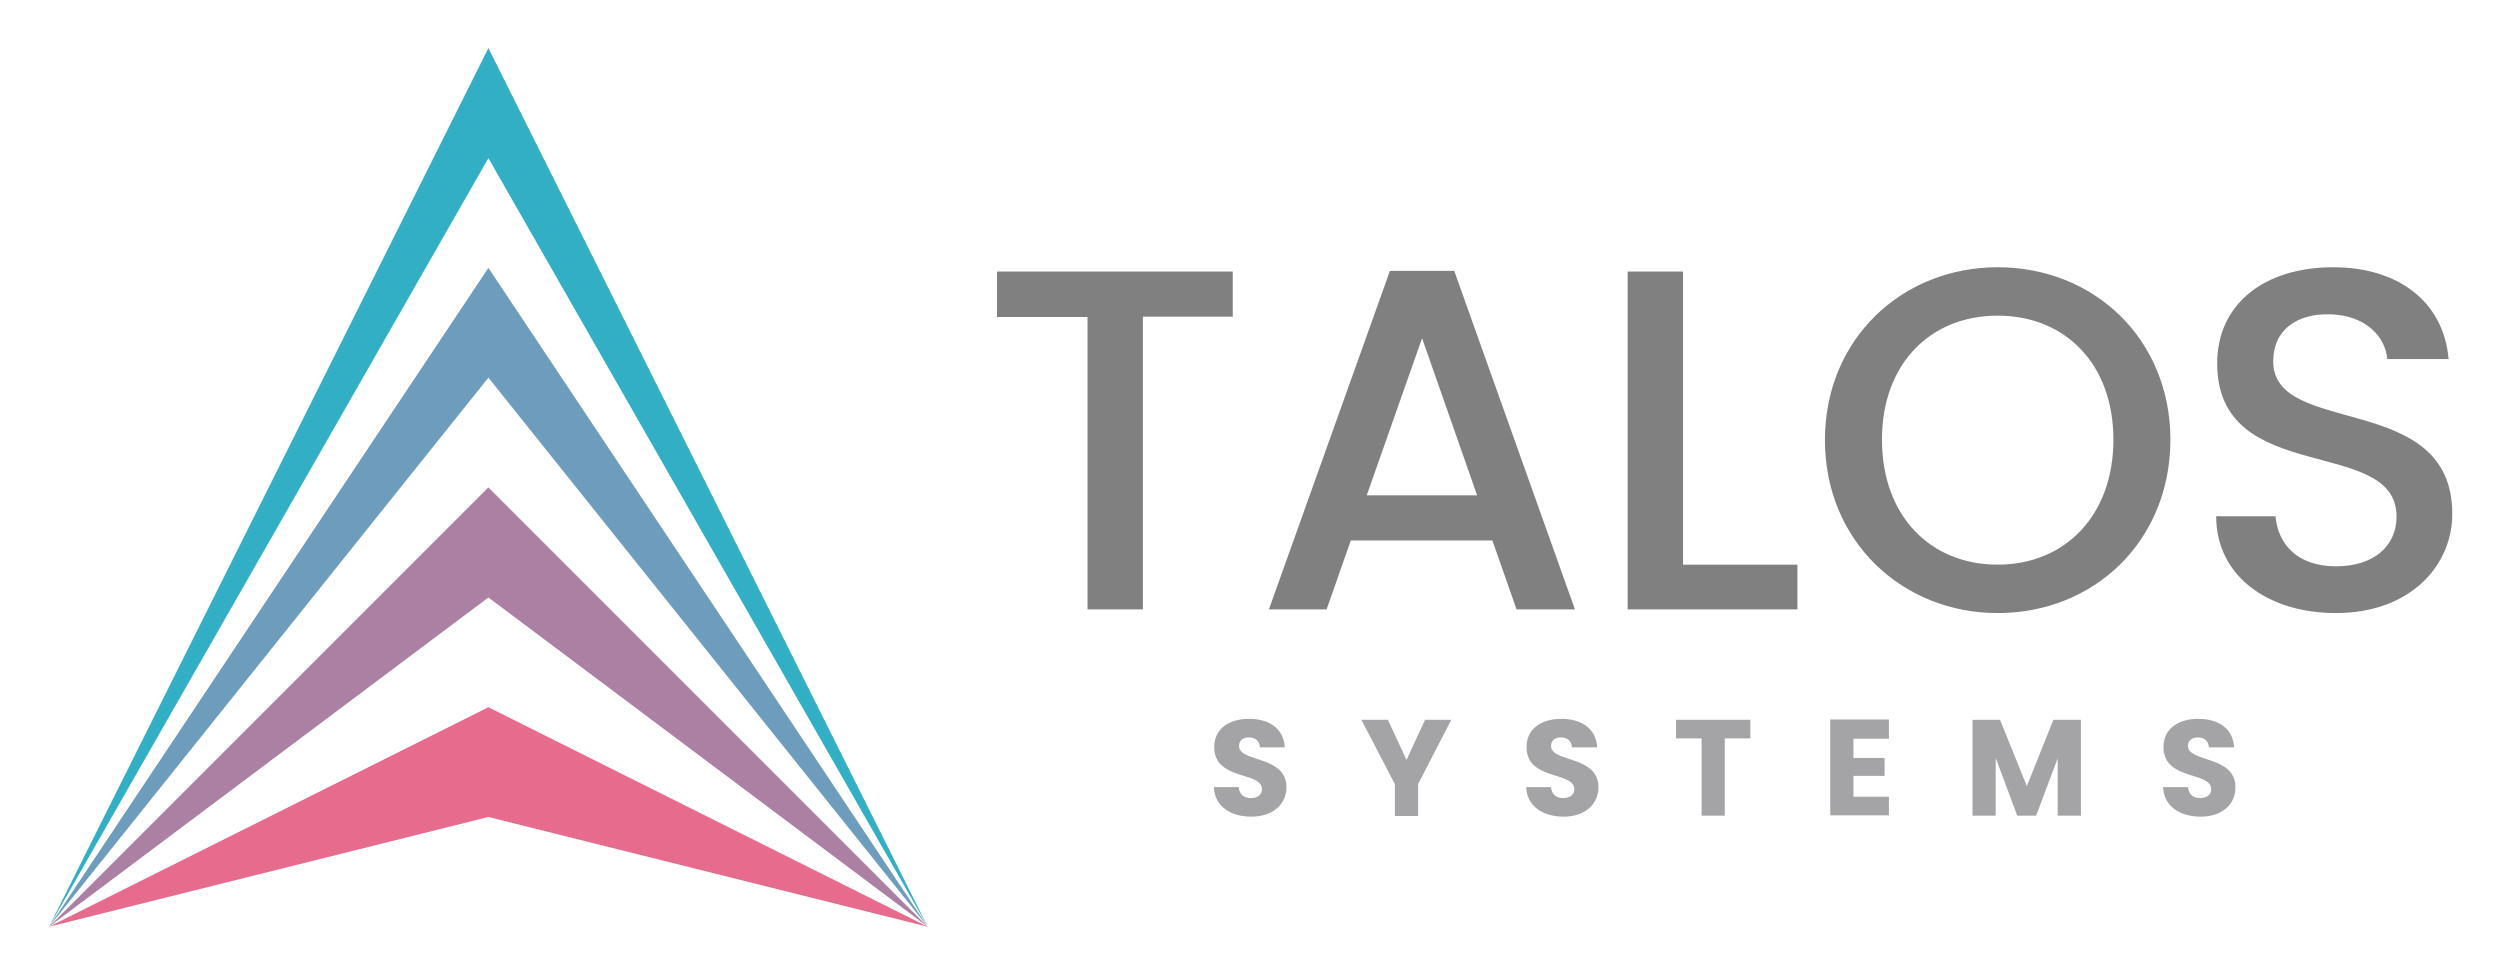
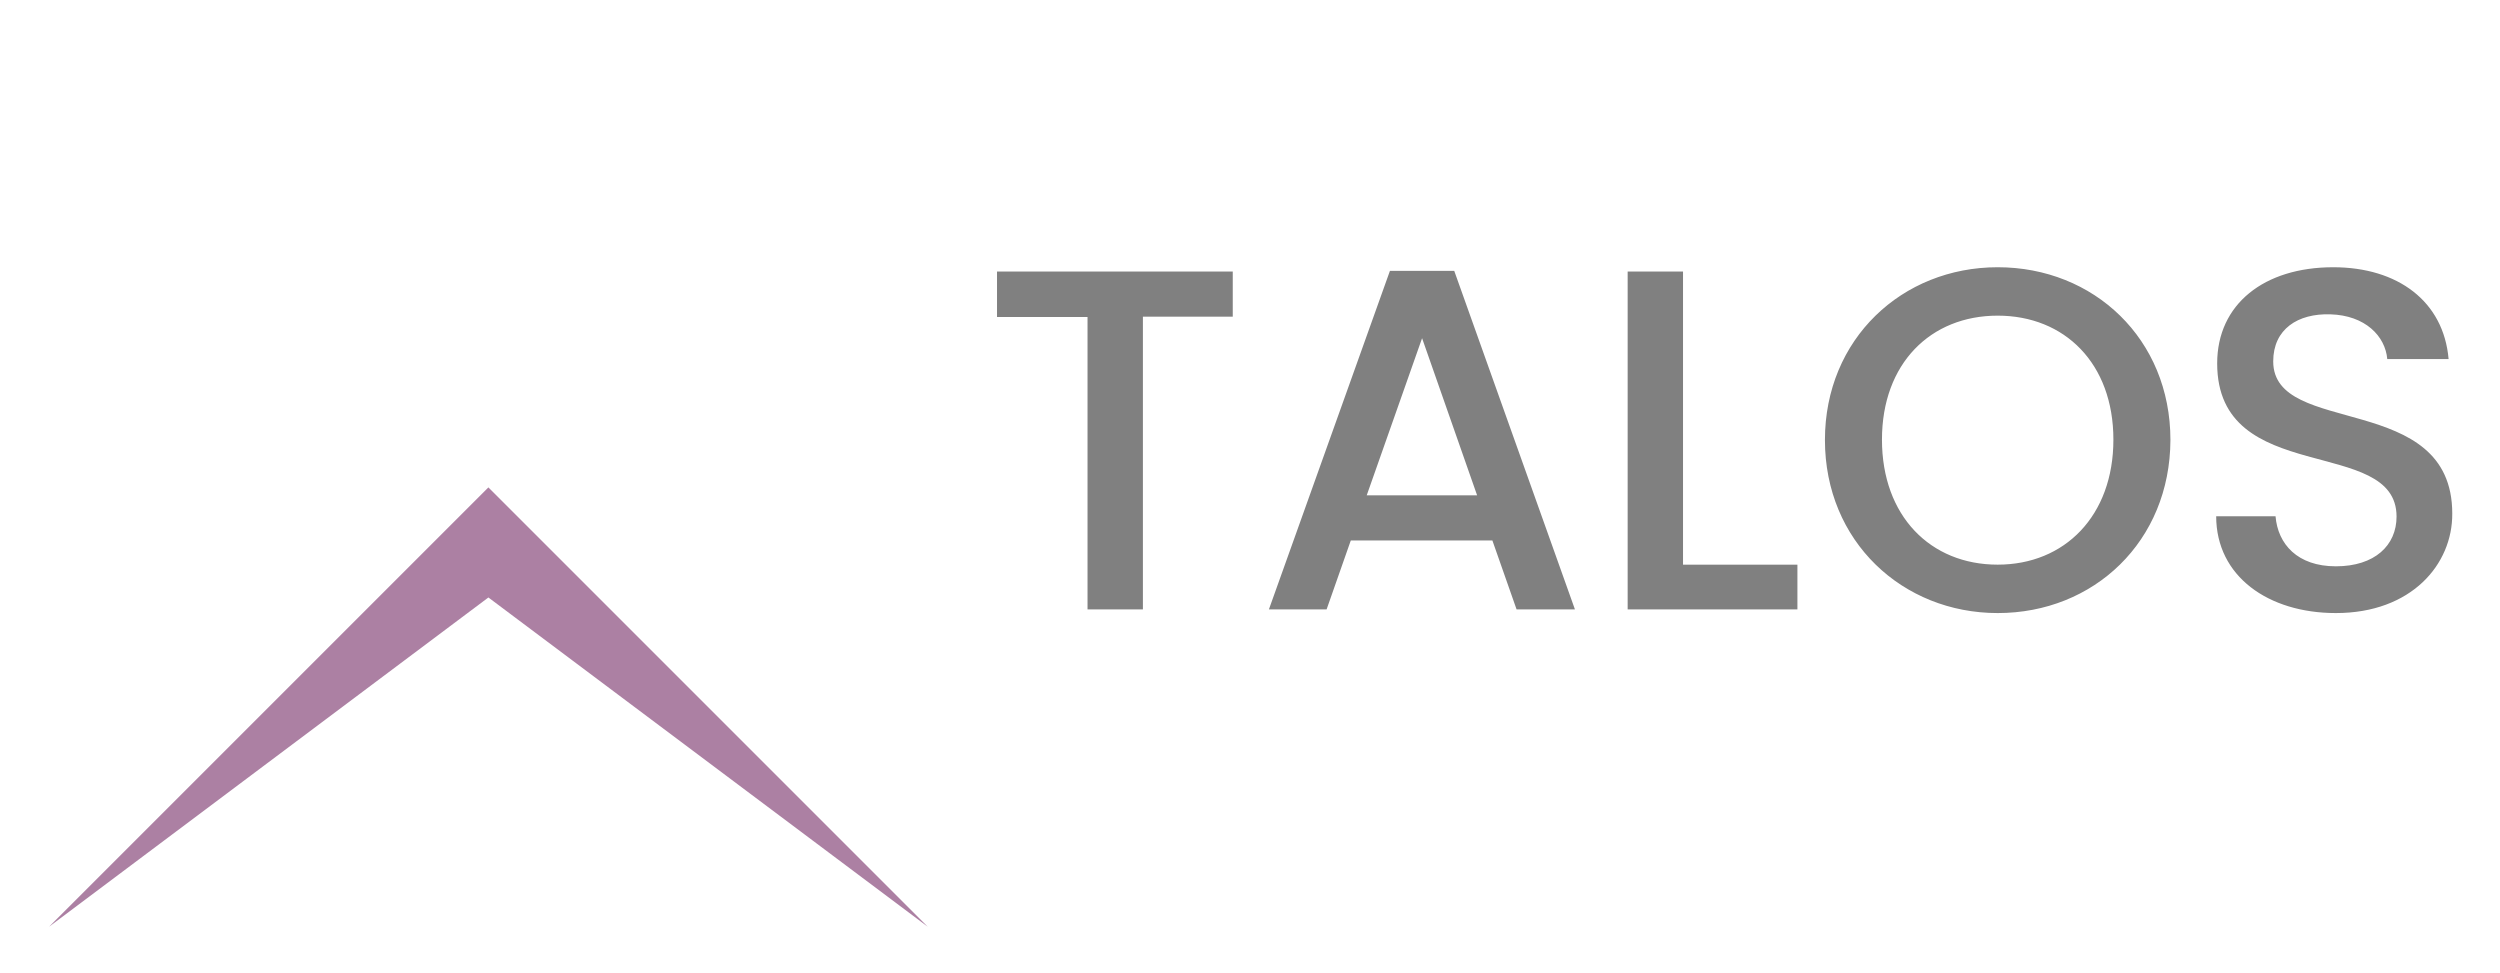
<svg xmlns="http://www.w3.org/2000/svg" role="img" viewBox="-7.00 -7.00 754.00 293.50">
  <title>Talos Systems (member) logo</title>
  <style>.st17{fill:gray}.st18{fill:#a4a3a6}</style>
  <style />
  <style />
  <style />
  <style />
  <style />
  <style />
  <style />
  <style />
  <style />
  <style />
  <style />
  <style />
  <style />
  <style />
  <style />
  <style />
  <style />
  <style />
  <style />
-   <path fill="#32afc5" d="M272.8 272.5L140.3 7.5 7.8 272.5 140.3 40.7z" />
-   <path fill="#6d9cbc" d="M272.8 272.5L140.3 73.8 7.8 272.5l132.5-165.6z" />
  <path fill="#ac80a3" d="M272.8 272.5L140.3 140 7.8 272.5l132.5-99.3z" />
-   <path fill="#e66b8d" d="M272.8 272.5l-132.5-66.2L7.8 272.5l132.5-33.1z" />
  <path fill="gray" d="M293.7 74.9h71.1v13.6h-27.1v88.3H321V88.6h-27.3V74.9zM443.1 156h-42.7l-7.3 20.8h-17.4l36.5-102.1h19.4L468 176.8h-17.6l-7.3-20.8zm-21.2-61l-16.7 47.4h33.3L421.9 95zm78.7-20.1v88.4h34.5v13.5h-51.2V74.9h16.7zm94.9 103c-28.7 0-52.1-21.6-52.1-52.2 0-30.5 23.3-52.1 52.1-52.1 29 0 52.1 21.6 52.1 52.1-.1 30.6-23.1 52.2-52.1 52.2zm0-14.6c20.2 0 34.9-14.7 34.9-37.7s-14.7-37.4-34.9-37.4-34.9 14.4-34.9 37.4 14.6 37.7 34.9 37.7zm102 14.6c-20.4 0-36.1-11.1-36.1-29.2h17.9c.7 8.4 6.6 15.1 18.2 15.1 11.7 0 18.3-6.3 18.3-15 0-24.6-54.1-8.7-54.1-46.2 0-17.9 14.2-29 35-29 19.5 0 33.3 10.3 34.8 27.7H713c-.6-6.9-6.6-13.2-17.2-13.5-9.7-.3-17.2 4.4-17.2 14.2 0 23 54 8.7 54 45.9.1 15.3-12.3 30-35.1 30z" />
-   <path fill="#a4a3a6" d="M370.4 239.3c-6.2 0-11.1-3.1-11.3-8.9h7.5c.2 2.2 1.6 3.3 3.6 3.3 2.1 0 3.4-1 3.4-2.7 0-5.4-14.4-2.5-14.4-12.7 0-5.5 4.5-8.5 10.5-8.5 6.3 0 10.5 3.1 10.8 8.6H373c-.1-1.9-1.4-3-3.3-3-1.7 0-3 .8-3 2.6 0 5 14.3 2.8 14.3 12.4 0 4.9-3.8 8.9-10.6 8.9zm33.2-29.2h8l5.6 12.1 5.6-12.1h7.9l-10 19.4v9.6h-7v-9.6l-10.1-19.4zm61 29.2c-6.2 0-11.1-3.1-11.3-8.9h7.5c.2 2.2 1.6 3.3 3.6 3.3 2.1 0 3.4-1 3.4-2.7 0-5.4-14.4-2.5-14.4-12.7 0-5.5 4.5-8.5 10.5-8.5 6.3 0 10.5 3.1 10.8 8.6h-7.6c-.1-1.9-1.4-3-3.3-3-1.7 0-3 .8-3 2.6 0 5 14.3 2.8 14.3 12.4 0 4.9-3.8 8.9-10.5 8.9zm33.9-29.2h22.4v5.6h-7.7V239h-7v-23.3h-7.7v-5.6zm64.2 5.7H552v5.8h9.4v5.4H552v6.3h10.7v5.6H545V210h17.7v5.8zm25.2-5.7h8.3l8.1 20 8-20h8.3V239h-7v-17.3l-6.5 17.3h-5.7l-6.5-17.4V239h-7v-28.9zm68.8 29.2c-6.2 0-11.1-3.1-11.3-8.9h7.5c.2 2.2 1.6 3.3 3.6 3.3 2.1 0 3.4-1 3.4-2.7 0-5.4-14.4-2.5-14.4-12.7 0-5.5 4.5-8.5 10.5-8.5 6.3 0 10.5 3.1 10.8 8.6h-7.6c-.1-1.9-1.4-3-3.3-3-1.7 0-3 .8-3 2.6 0 5 14.3 2.8 14.3 12.4.1 4.9-3.7 8.9-10.5 8.9z" />
</svg>